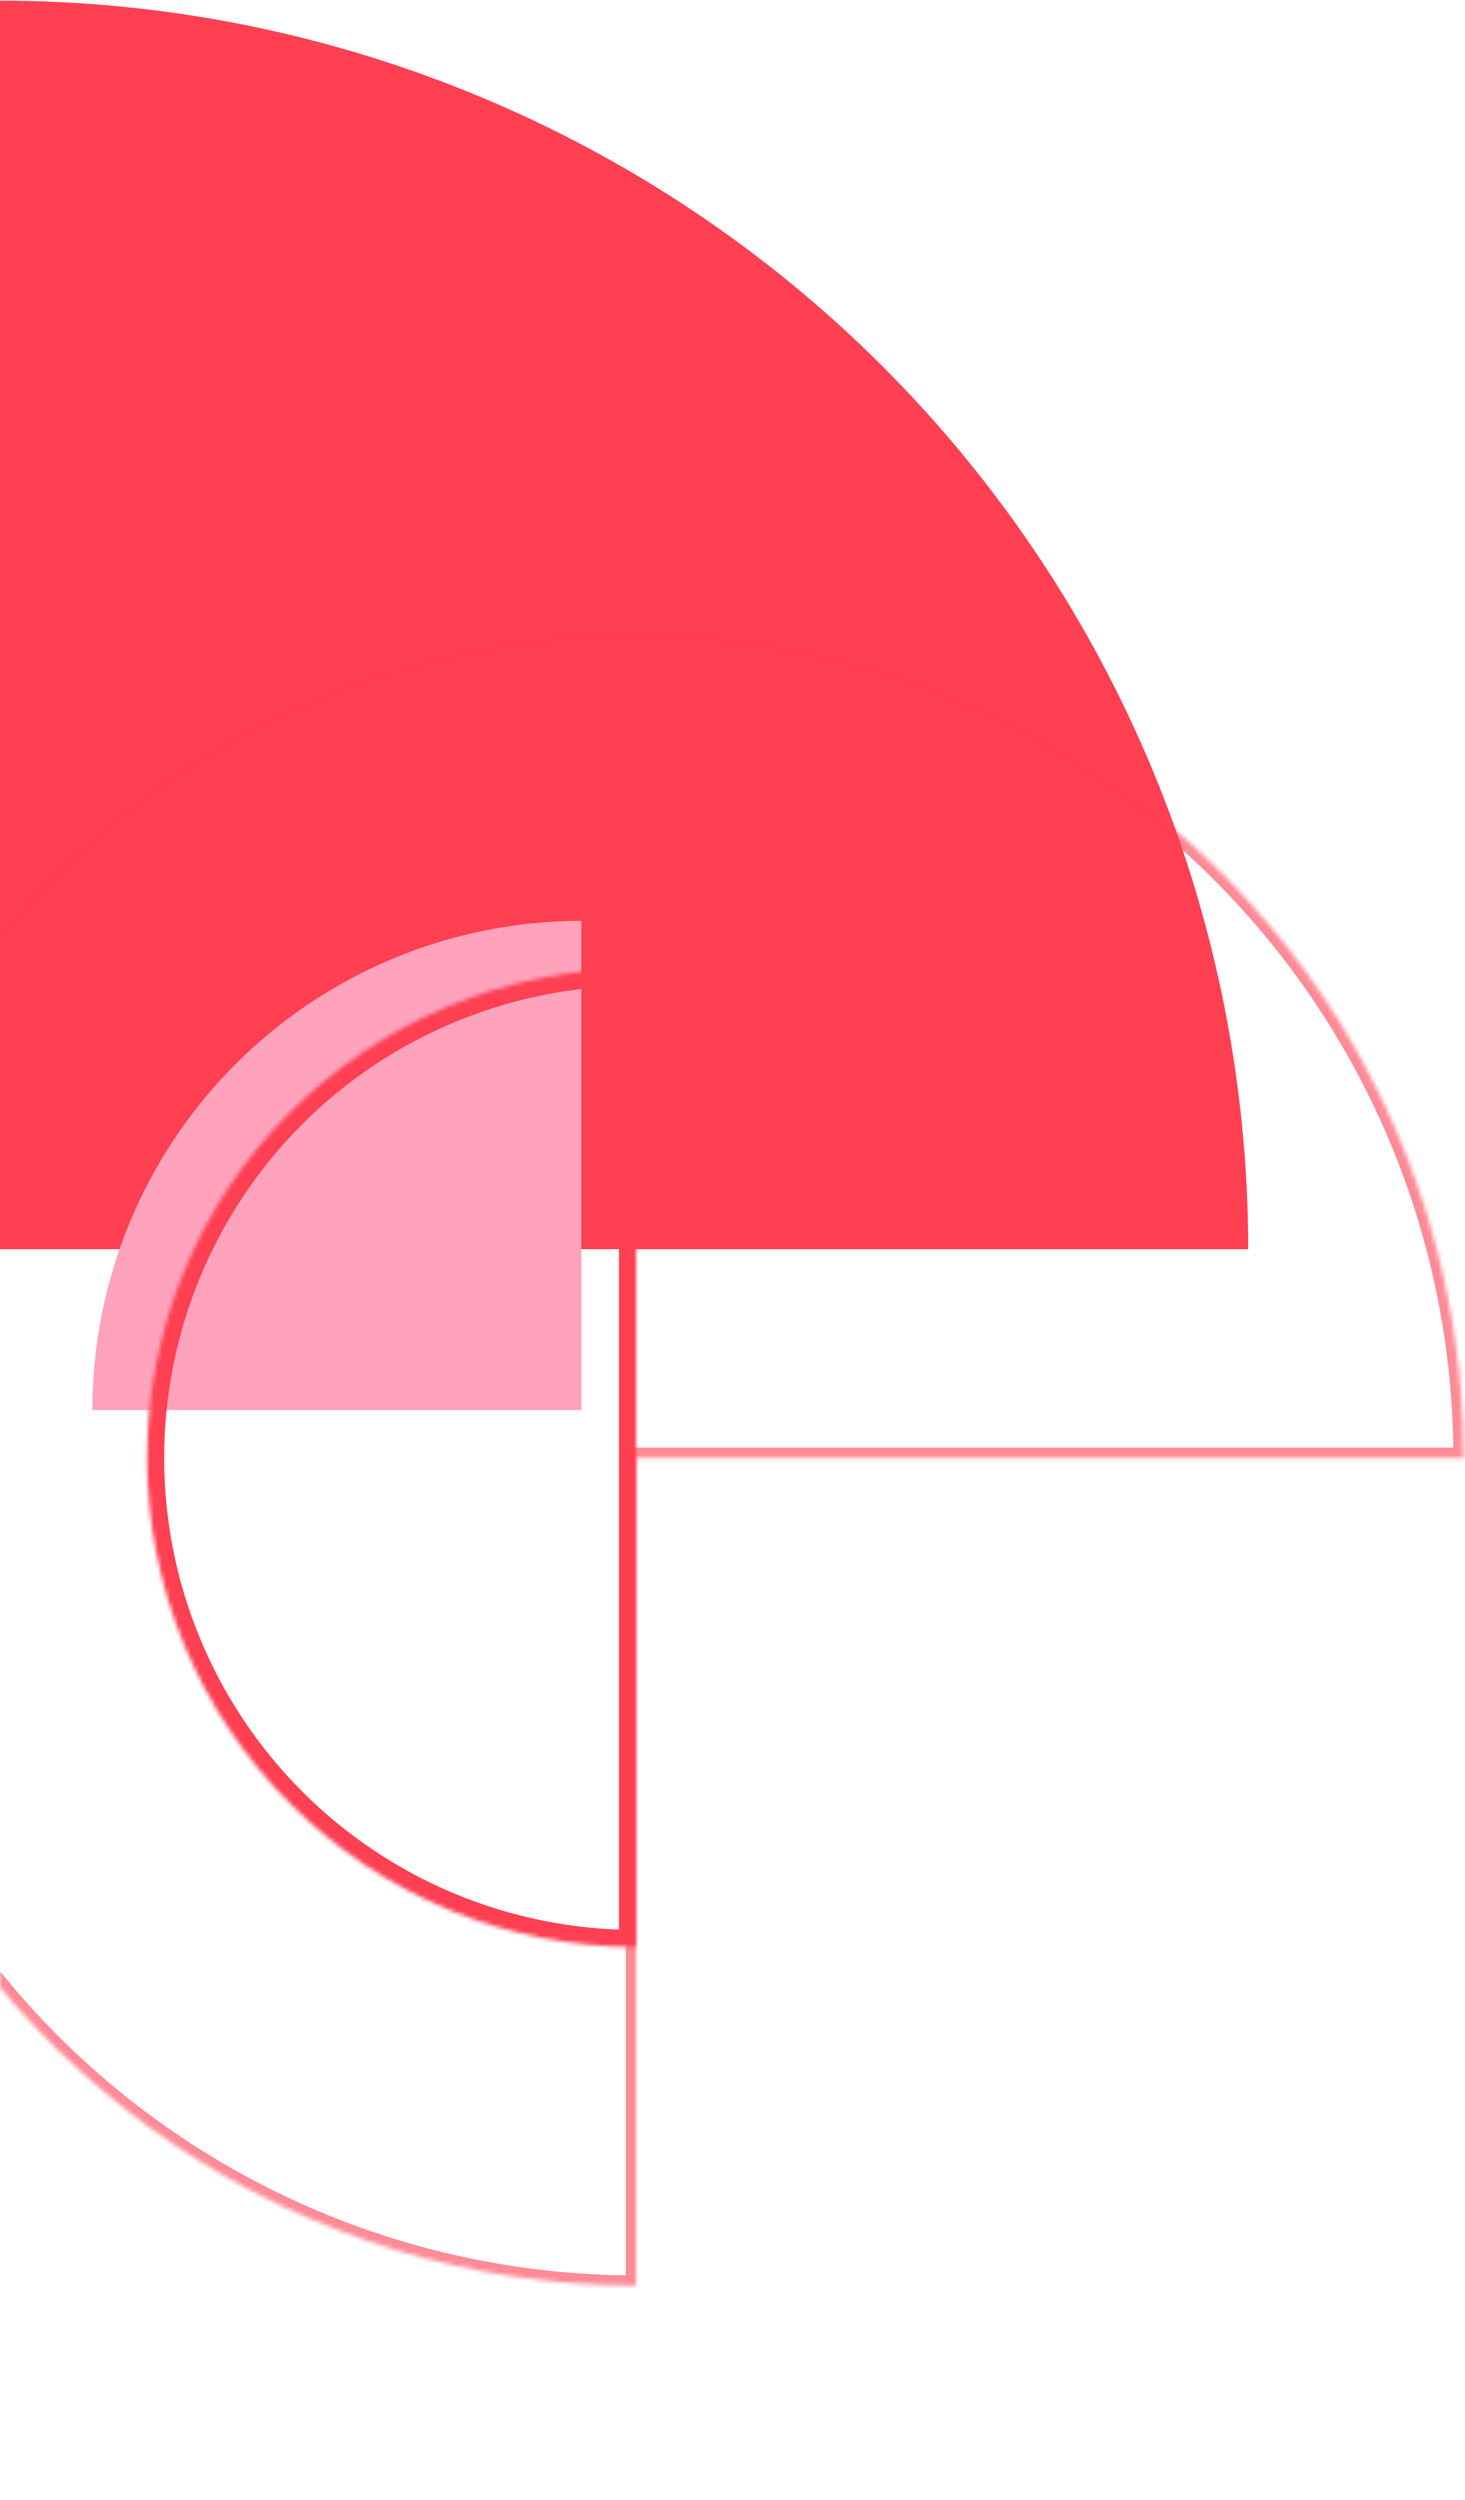
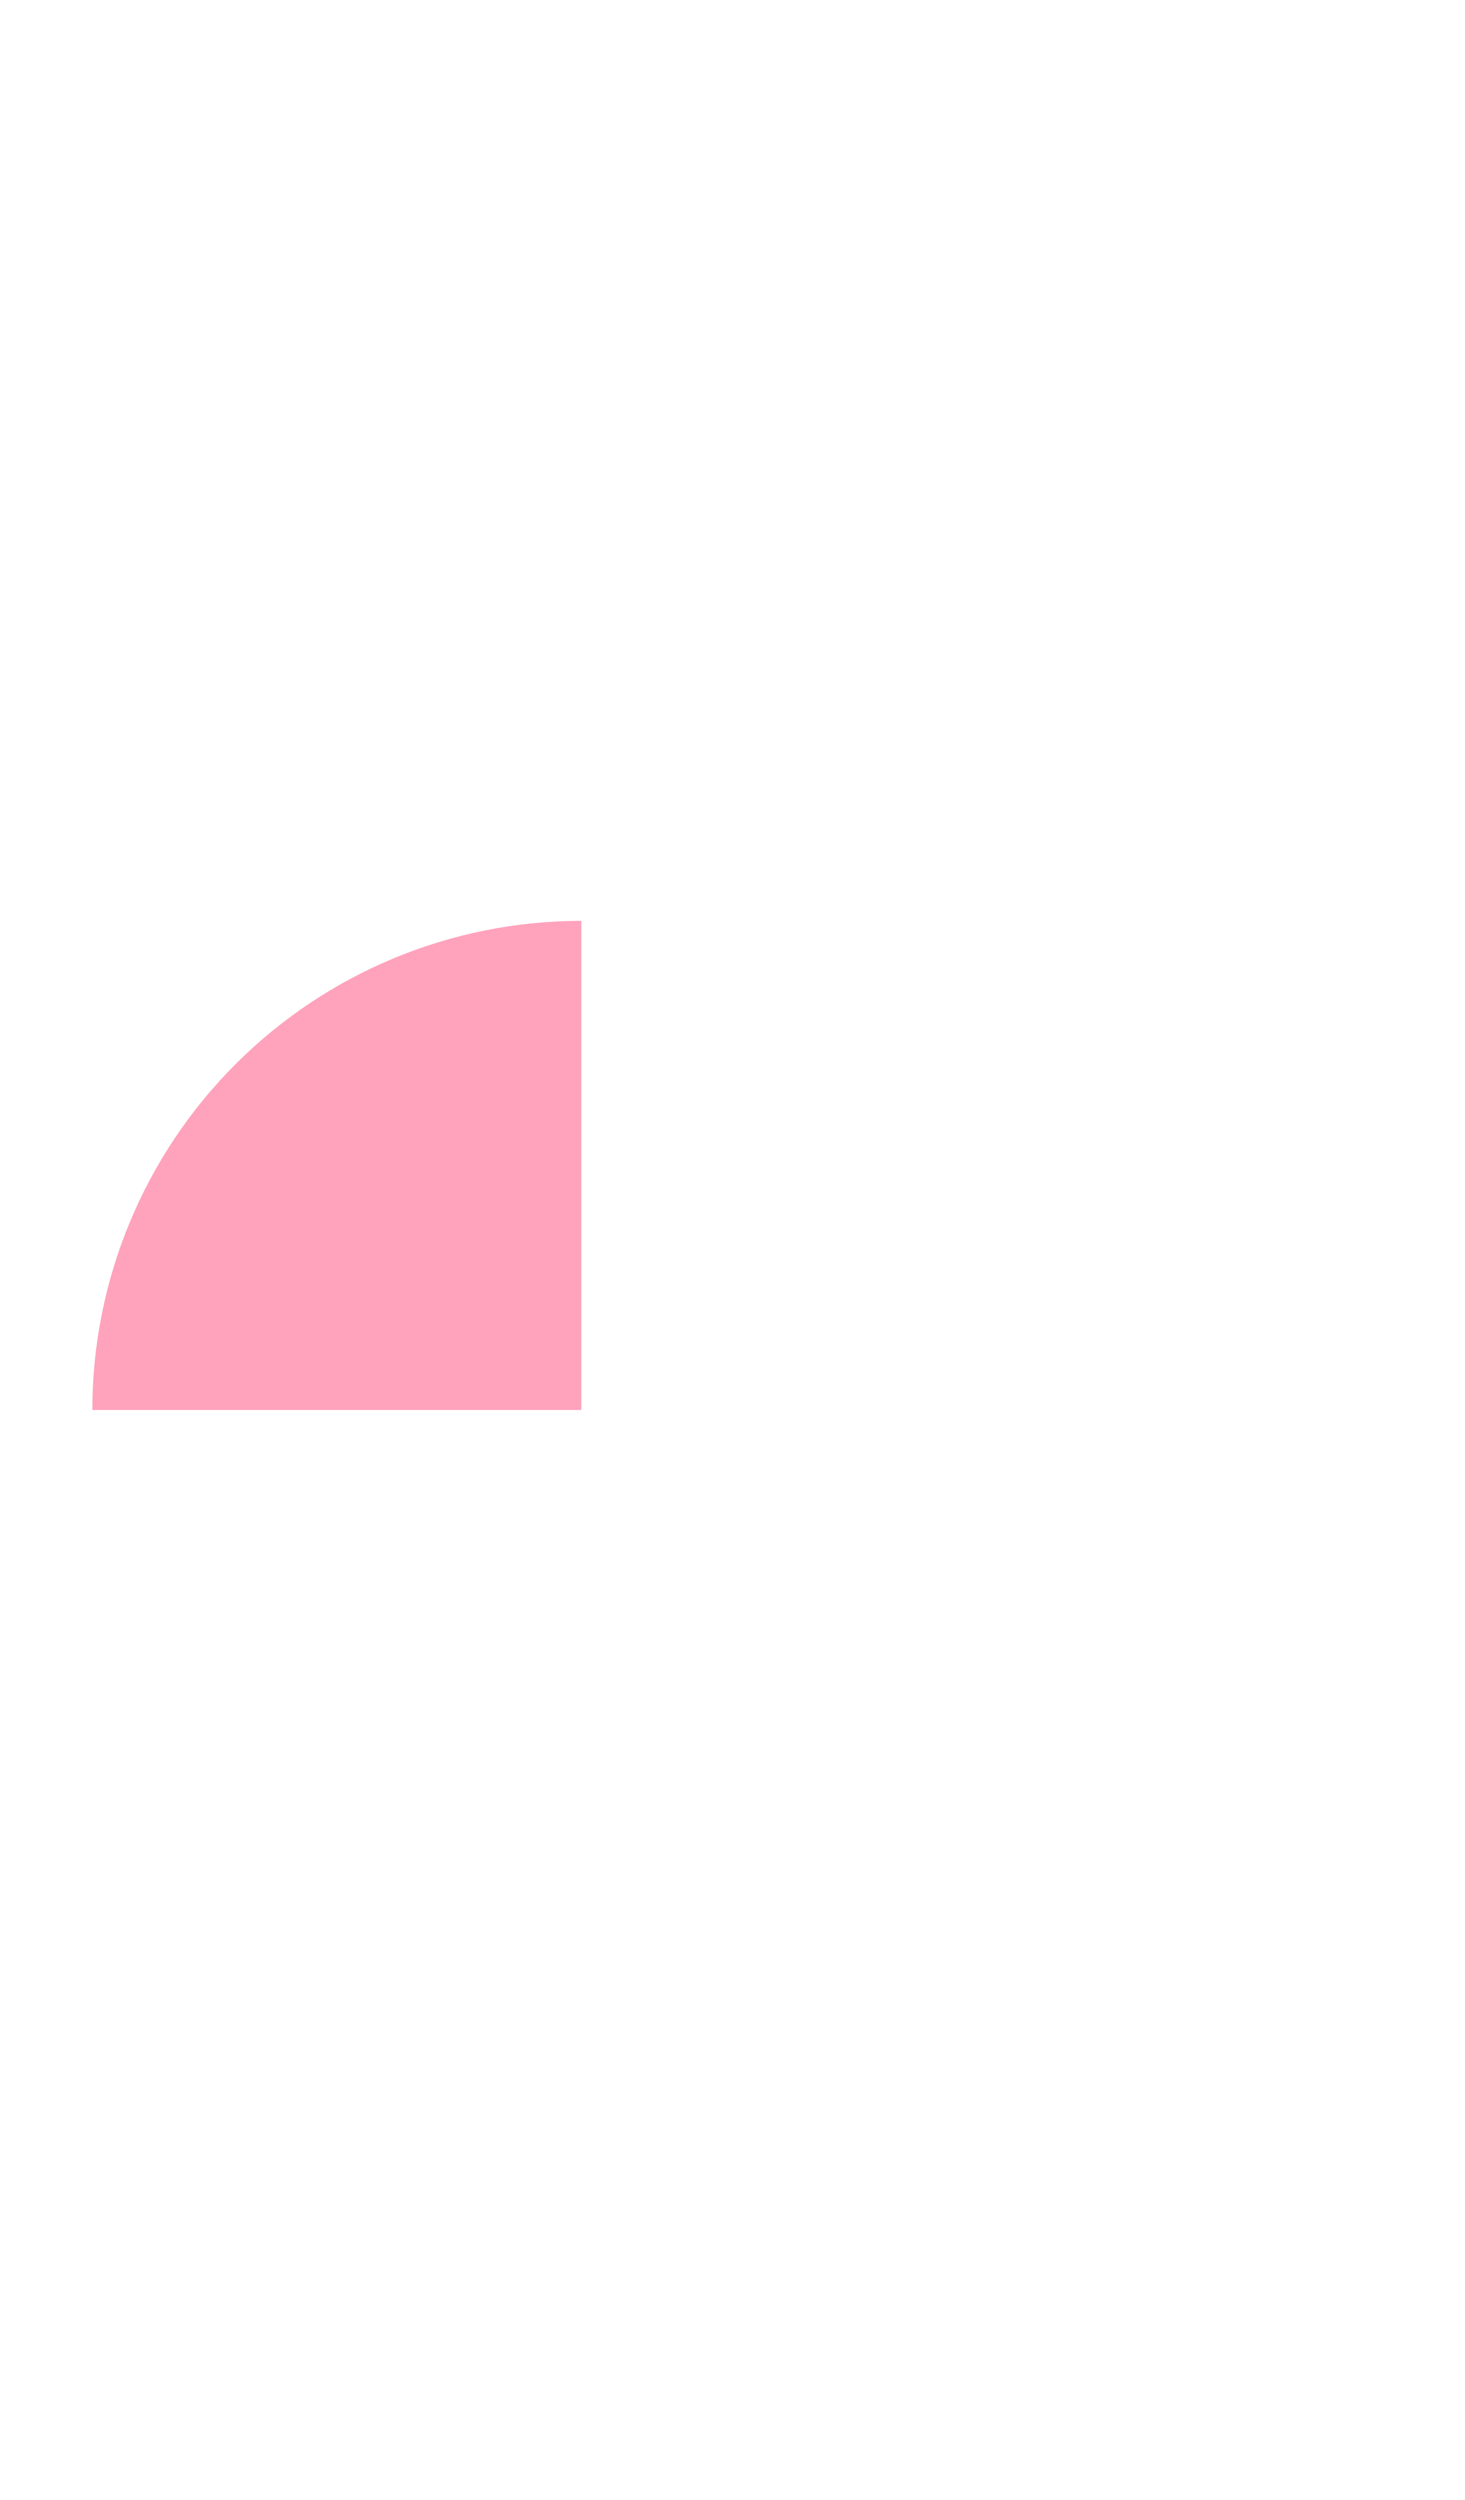
<svg xmlns="http://www.w3.org/2000/svg" width="357" height="609" viewBox="0 0 357 609" fill="none">
-   <path d="M0.001 0.167C39.944 0.167 79.497 8.034 116.4 23.32C153.303 38.606 186.834 61.01 215.079 89.255C243.323 117.499 265.728 151.03 281.014 187.934C296.3 224.837 304.167 264.389 304.167 304.333L0.001 304.333V0.167Z" fill="#FF3F52" />
  <path d="M22.5 343.5C22.5 311.895 35.055 281.584 57.403 259.236C79.751 236.888 110.062 224.333 141.667 224.333V343.5L22.5 343.5Z" fill="#FFA3BD" />
  <mask id="path-3-inside-1_313_270" fill="white">
-     <path d="M155.001 474.333C139.351 474.333 123.855 471.251 109.398 465.262C94.94 459.274 81.803 450.496 70.737 439.43C59.671 428.365 50.894 415.228 44.905 400.77C38.916 386.312 35.834 370.816 35.834 355.167C35.834 339.517 38.916 324.021 44.905 309.564C50.894 295.106 59.672 281.969 70.737 270.903C81.803 259.837 94.94 251.06 109.398 245.071C123.856 239.082 139.352 236 155.001 236L155.001 355.167L155.001 474.333Z" />
-   </mask>
+     </mask>
  <path d="M155.001 474.333C139.351 474.333 123.855 471.251 109.398 465.262C94.94 459.274 81.803 450.496 70.737 439.43C59.671 428.365 50.894 415.228 44.905 400.77C38.916 386.312 35.834 370.816 35.834 355.167C35.834 339.517 38.916 324.021 44.905 309.564C50.894 295.106 59.672 281.969 70.737 270.903C81.803 259.837 94.94 251.06 109.398 245.071C123.856 239.082 139.352 236 155.001 236L155.001 355.167L155.001 474.333Z" stroke="#FF3F52" stroke-width="8.333" mask="url(#path-3-inside-1_313_270)" />
  <mask id="path-4-inside-2_313_270" fill="white">
    <path d="M155.001 556.833C115.115 556.833 76.125 545.006 42.961 522.846C9.797 500.687 -16.051 469.191 -31.315 432.341C-46.579 395.491 -50.572 354.943 -42.791 315.823C-35.01 276.704 -15.803 240.77 12.401 212.567C40.604 184.363 76.538 165.156 115.657 157.375C154.777 149.594 195.325 153.587 232.175 168.851C269.025 184.115 300.521 209.963 322.68 243.127C344.84 276.291 356.667 315.281 356.667 355.167L155.001 355.167L155.001 556.833Z" />
  </mask>
-   <path d="M155.001 556.833C115.115 556.833 76.125 545.006 42.961 522.846C9.797 500.687 -16.051 469.191 -31.315 432.341C-46.579 395.491 -50.572 354.943 -42.791 315.823C-35.01 276.704 -15.803 240.77 12.401 212.567C40.604 184.363 76.538 165.156 115.657 157.375C154.777 149.594 195.325 153.587 232.175 168.851C269.025 184.115 300.521 209.963 322.68 243.127C344.84 276.291 356.667 315.281 356.667 355.167L155.001 355.167L155.001 556.833Z" stroke="#FF3F52" stroke-opacity="0.6" stroke-width="5" mask="url(#path-4-inside-2_313_270)" />
</svg>